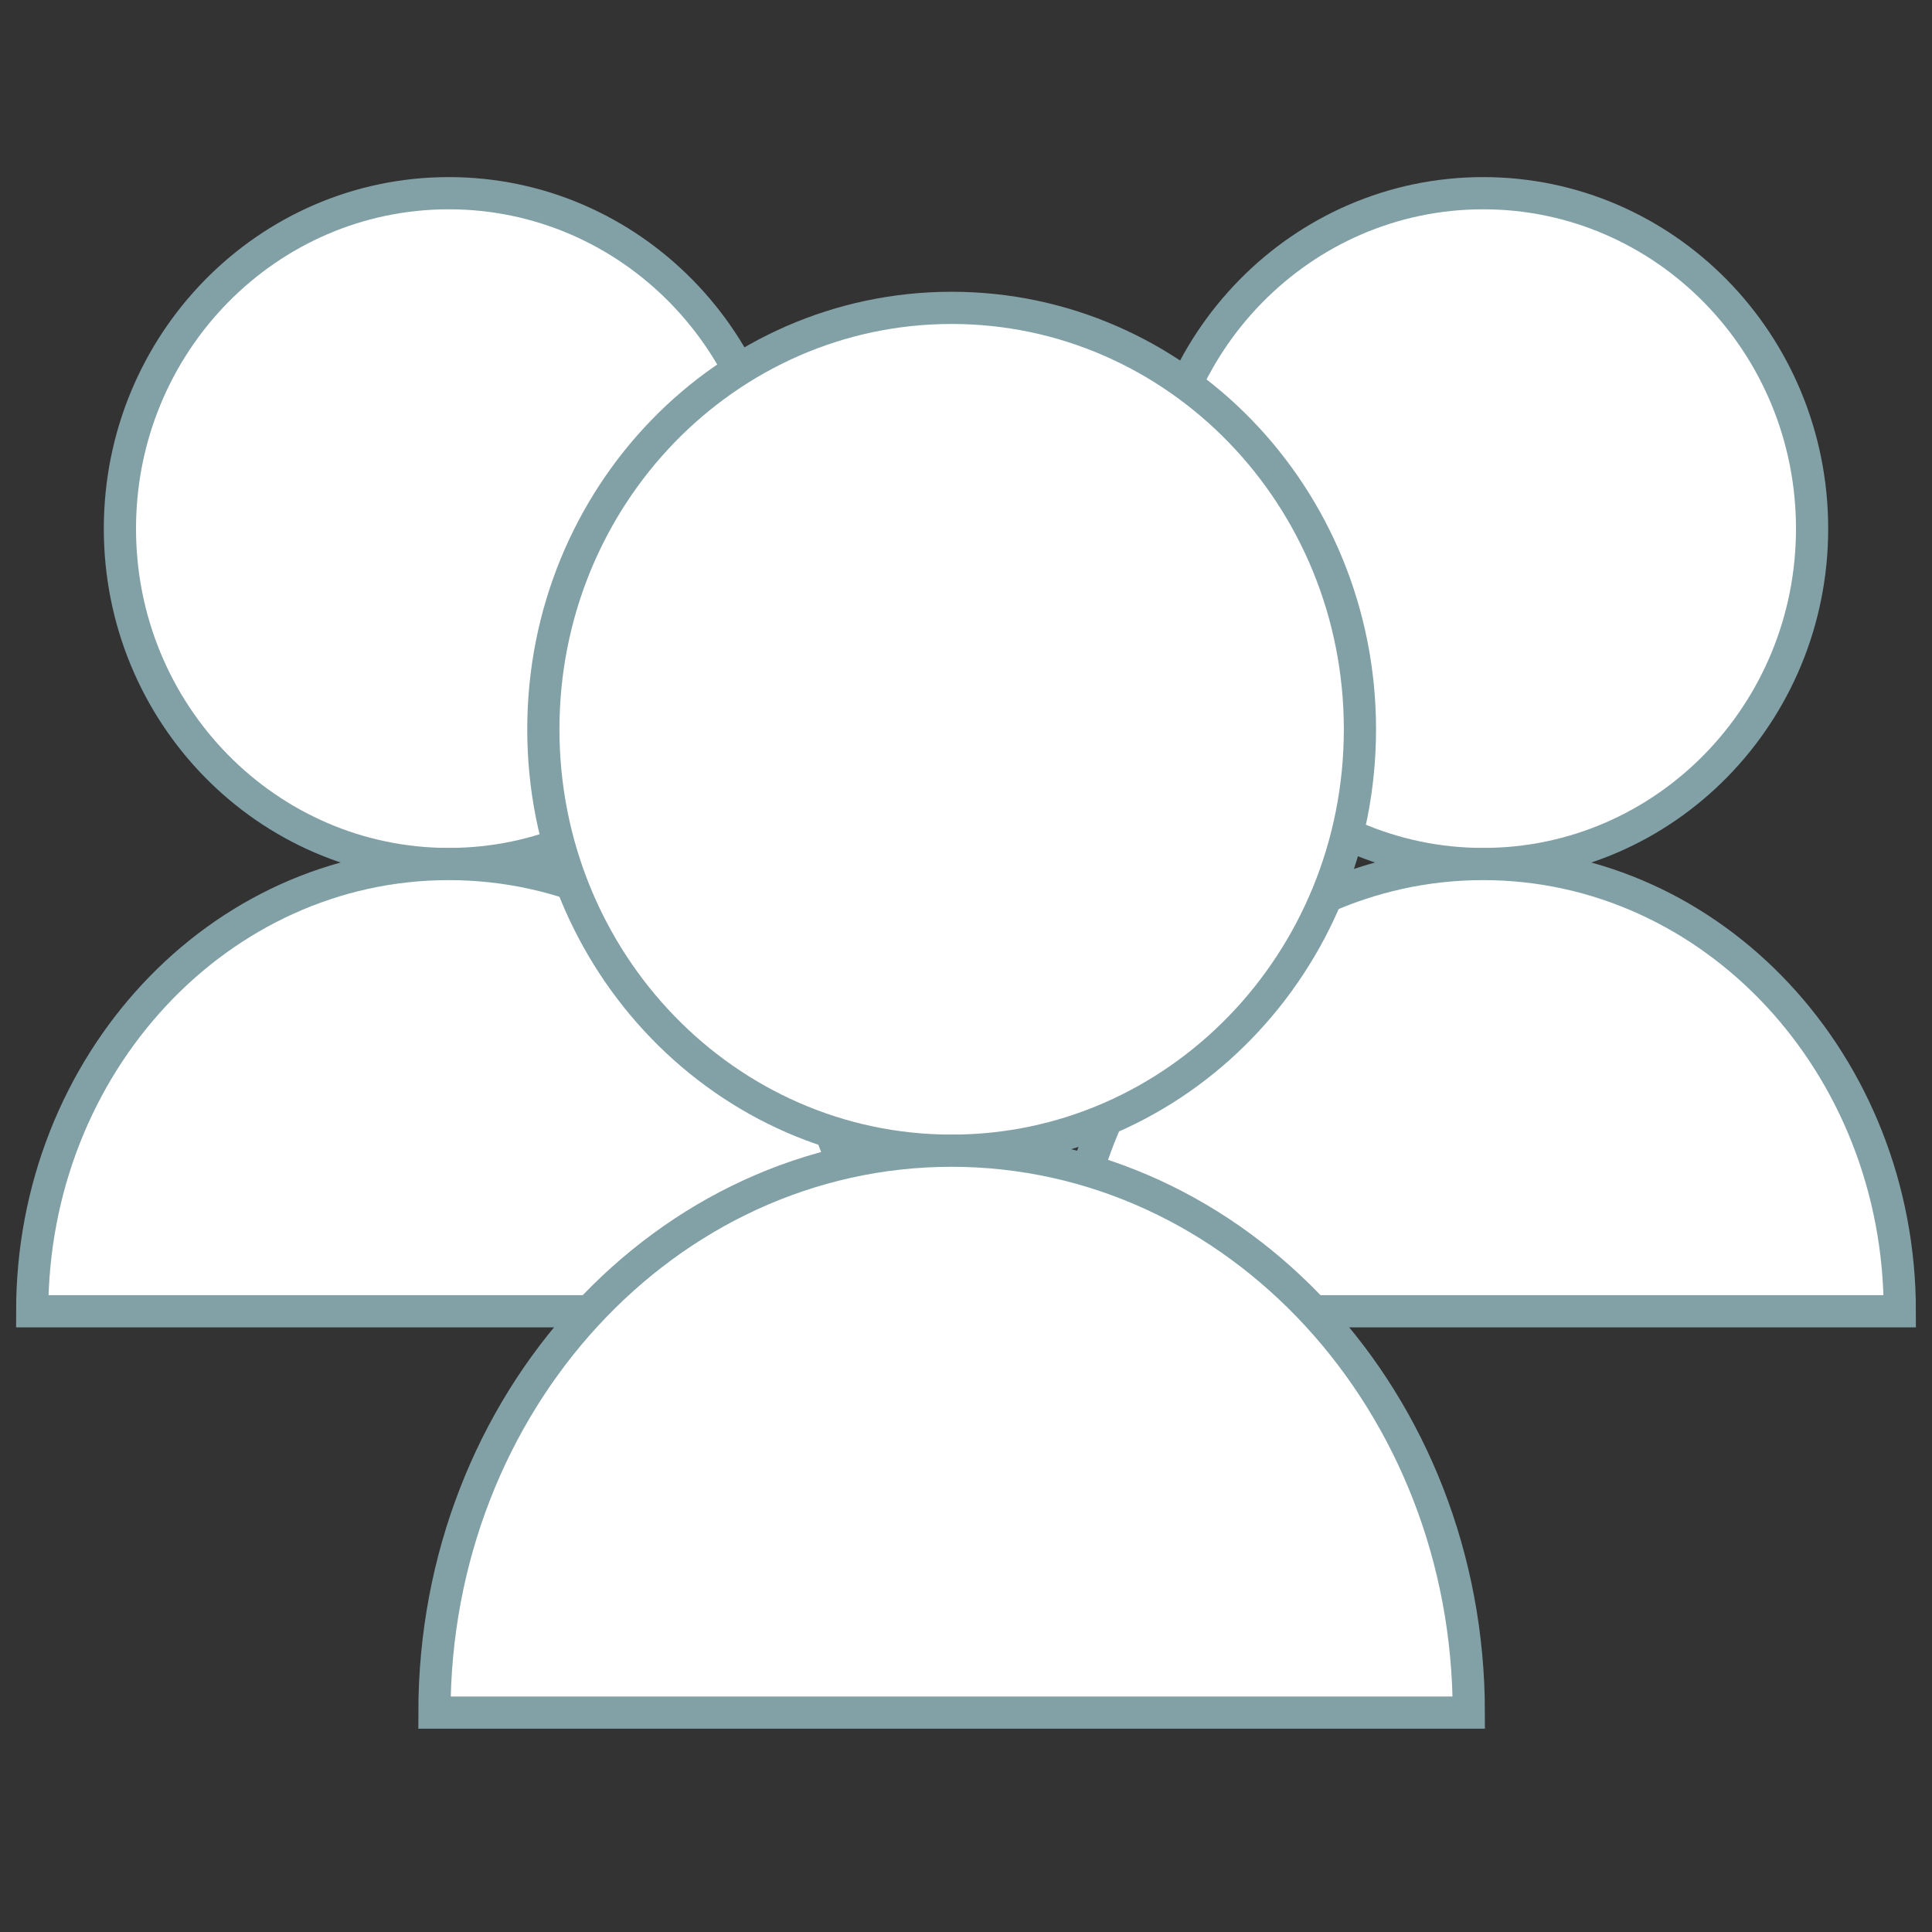
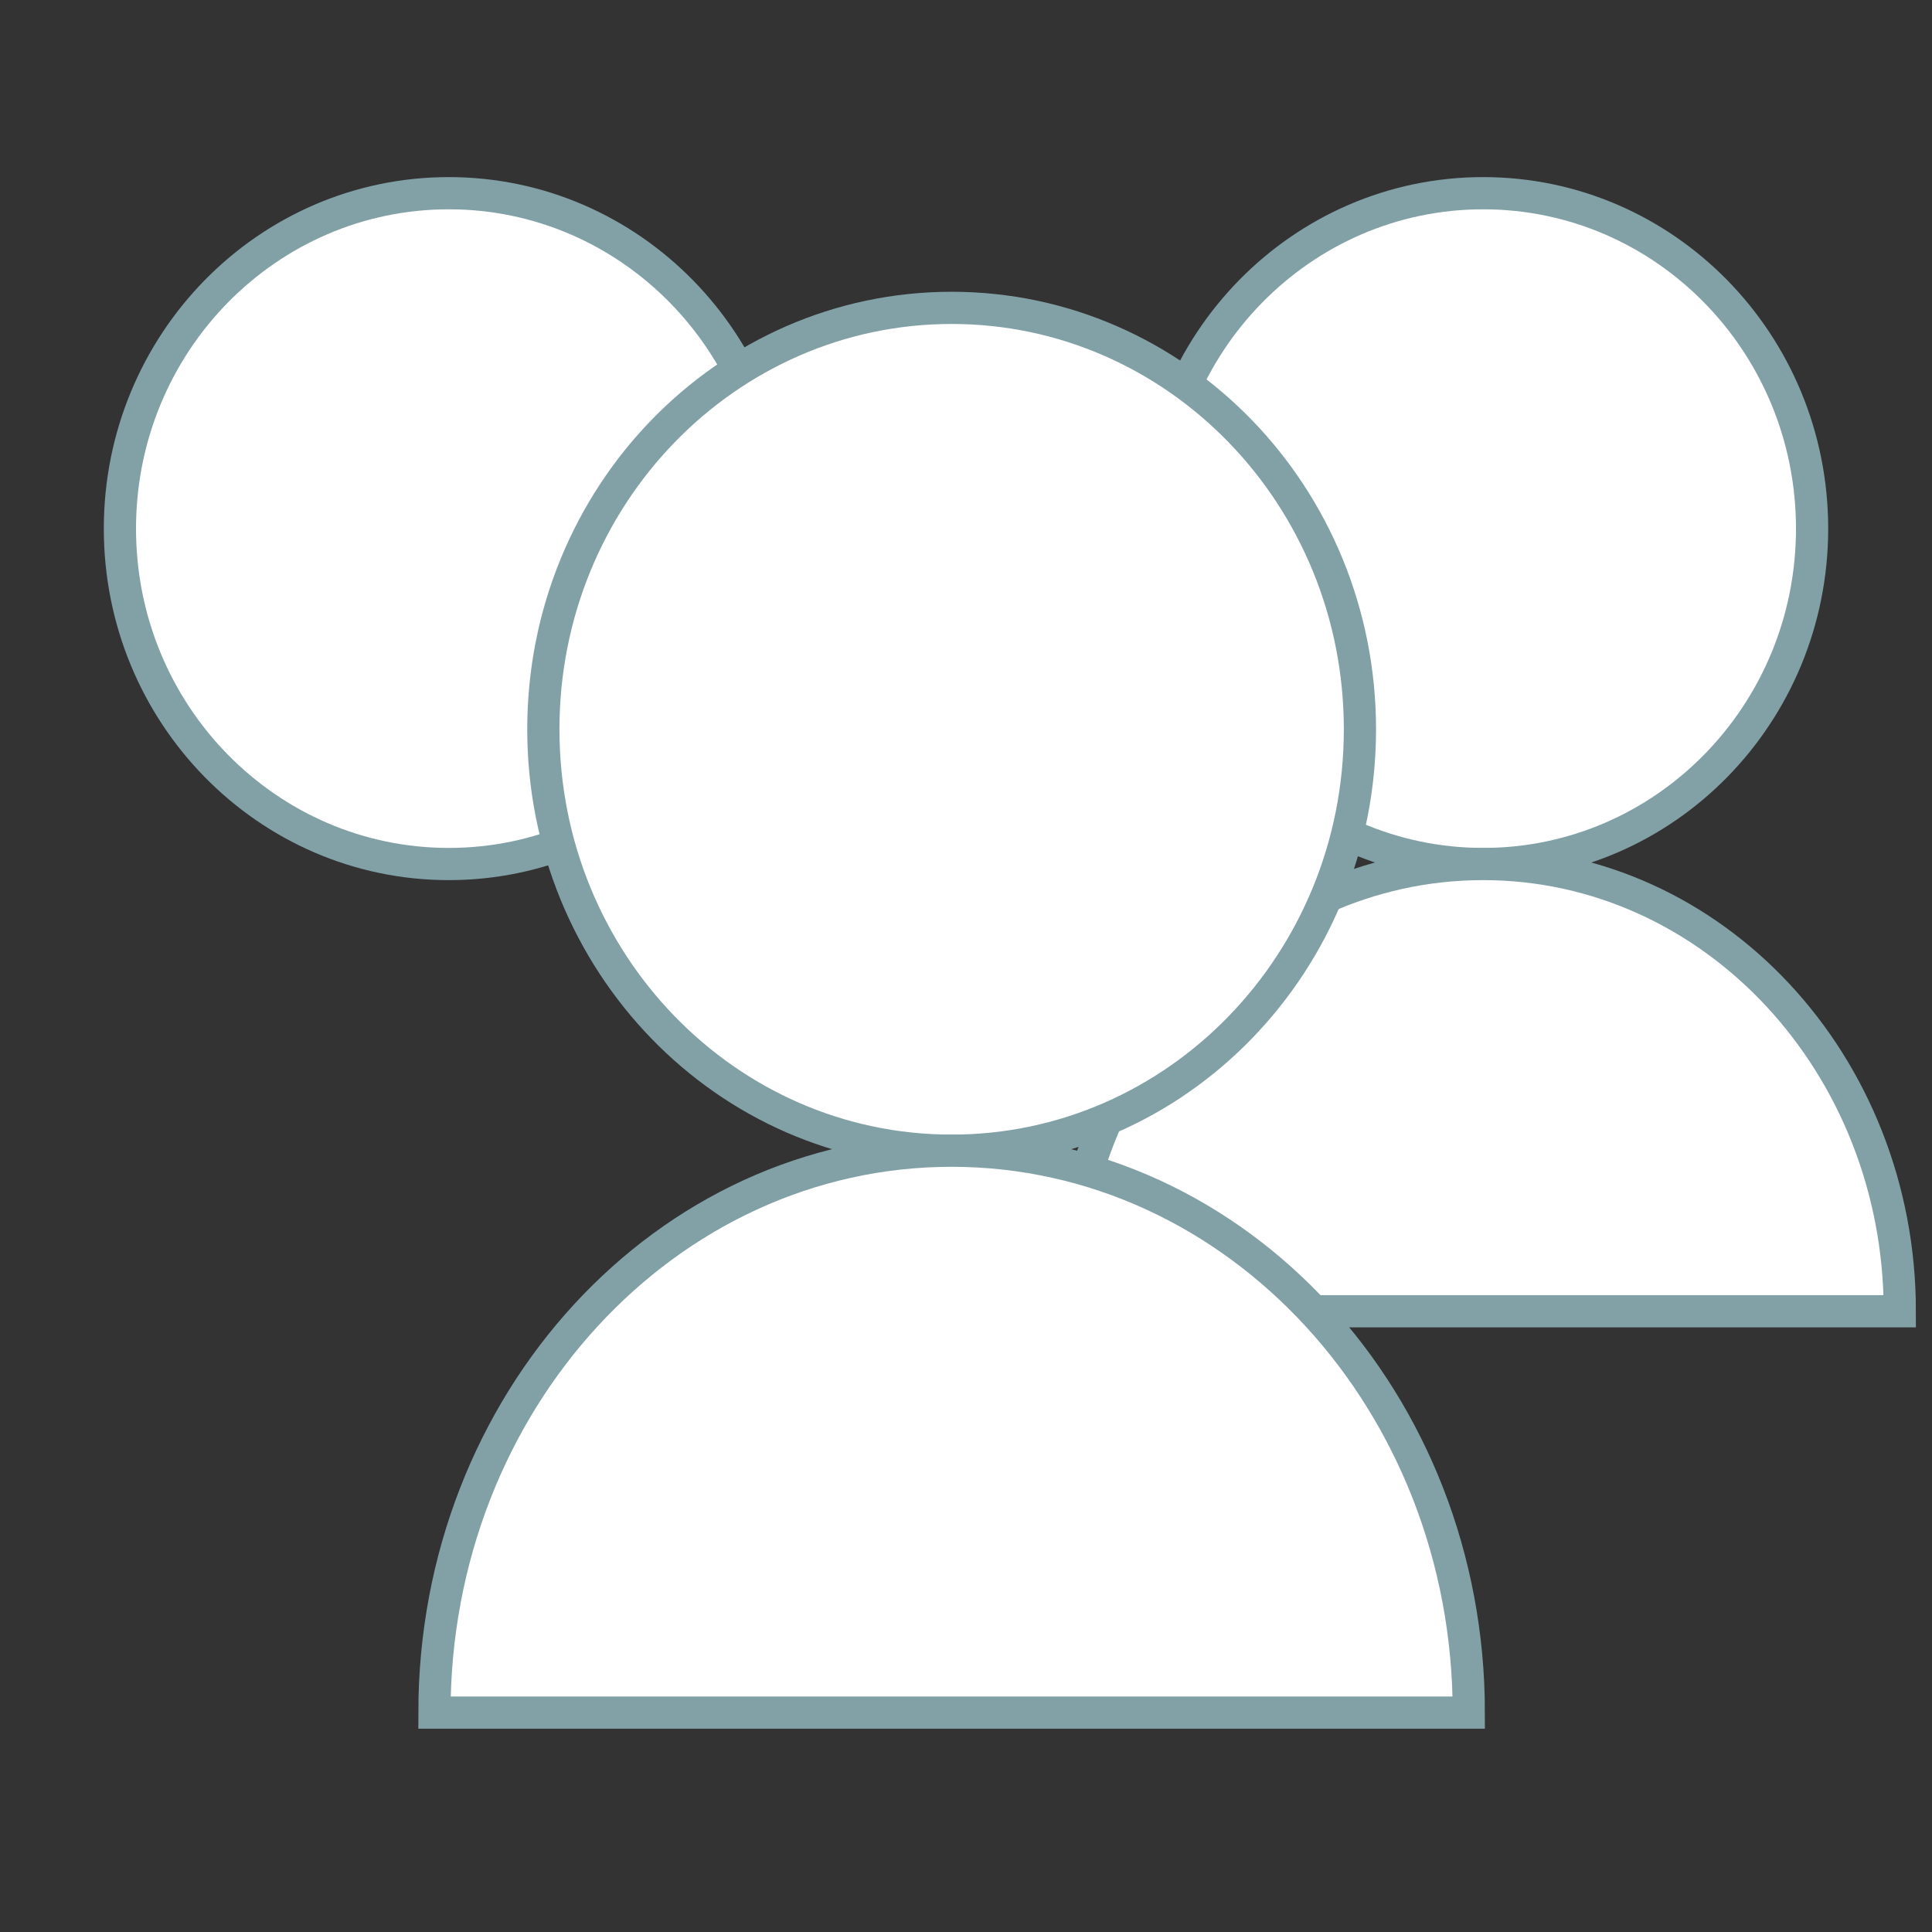
<svg xmlns="http://www.w3.org/2000/svg" width="60px" height="60px" viewBox="0 0 60 60" version="1.1">
  <rect x="0" y="0" width="60" height="60" fill="#333333" stroke="none" />
  <title>i02w</title>
  <desc>Created with Sketch.</desc>
  <g id="i02w" stroke="none" stroke-width="1" fill="none" fill-rule="evenodd">
    <g id="Group-29-Copy-5" transform="translate(1, 6)" fill="#FFFFFF" stroke="#82A1A7">
      <path d="M23.153,10.418 C23.153,16.171 18.58,20.833 12.938,20.833 C7.297,20.833 2.724,16.171 2.724,10.418 C2.724,4.662 7.297,0 12.938,0 C18.58,0 23.153,4.662 23.153,10.418 Z" id="Stroke-33" />
-       <path d="M25.877,34.722 C25.877,27.051 20.085,20.833 12.937,20.833 C5.792,20.833 0,27.051 0,34.722 L25.877,34.722 Z" id="Stroke-35" />
      <path d="M55.276,10.418 C55.276,16.171 50.703,20.833 45.062,20.833 C39.42,20.833 34.847,16.171 34.847,10.418 C34.847,4.662 39.42,0 45.062,0 C50.703,0 55.276,4.662 55.276,10.418 Z" id="Stroke-33" />
      <path d="M58,34.722 C58,27.051 52.208,20.833 45.06,20.833 C37.915,20.833 32.123,27.051 32.123,34.722 L58,34.722 Z" id="Stroke-35" />
      <path d="M41.234,16.65 C41.234,23.879 35.557,29.736 28.554,29.736 C21.551,29.736 15.874,23.879 15.874,16.65 C15.874,9.419 21.551,3.561 28.554,3.561 C35.557,3.561 41.234,9.419 41.234,16.65 Z" id="Stroke-33-Copy" />
      <path d="M44.615,47.186 C44.615,37.548 37.425,29.736 28.553,29.736 C19.683,29.736 12.492,37.548 12.492,47.186 L44.615,47.186 Z" id="Stroke-35-Copy" />
    </g>
  </g>
</svg>